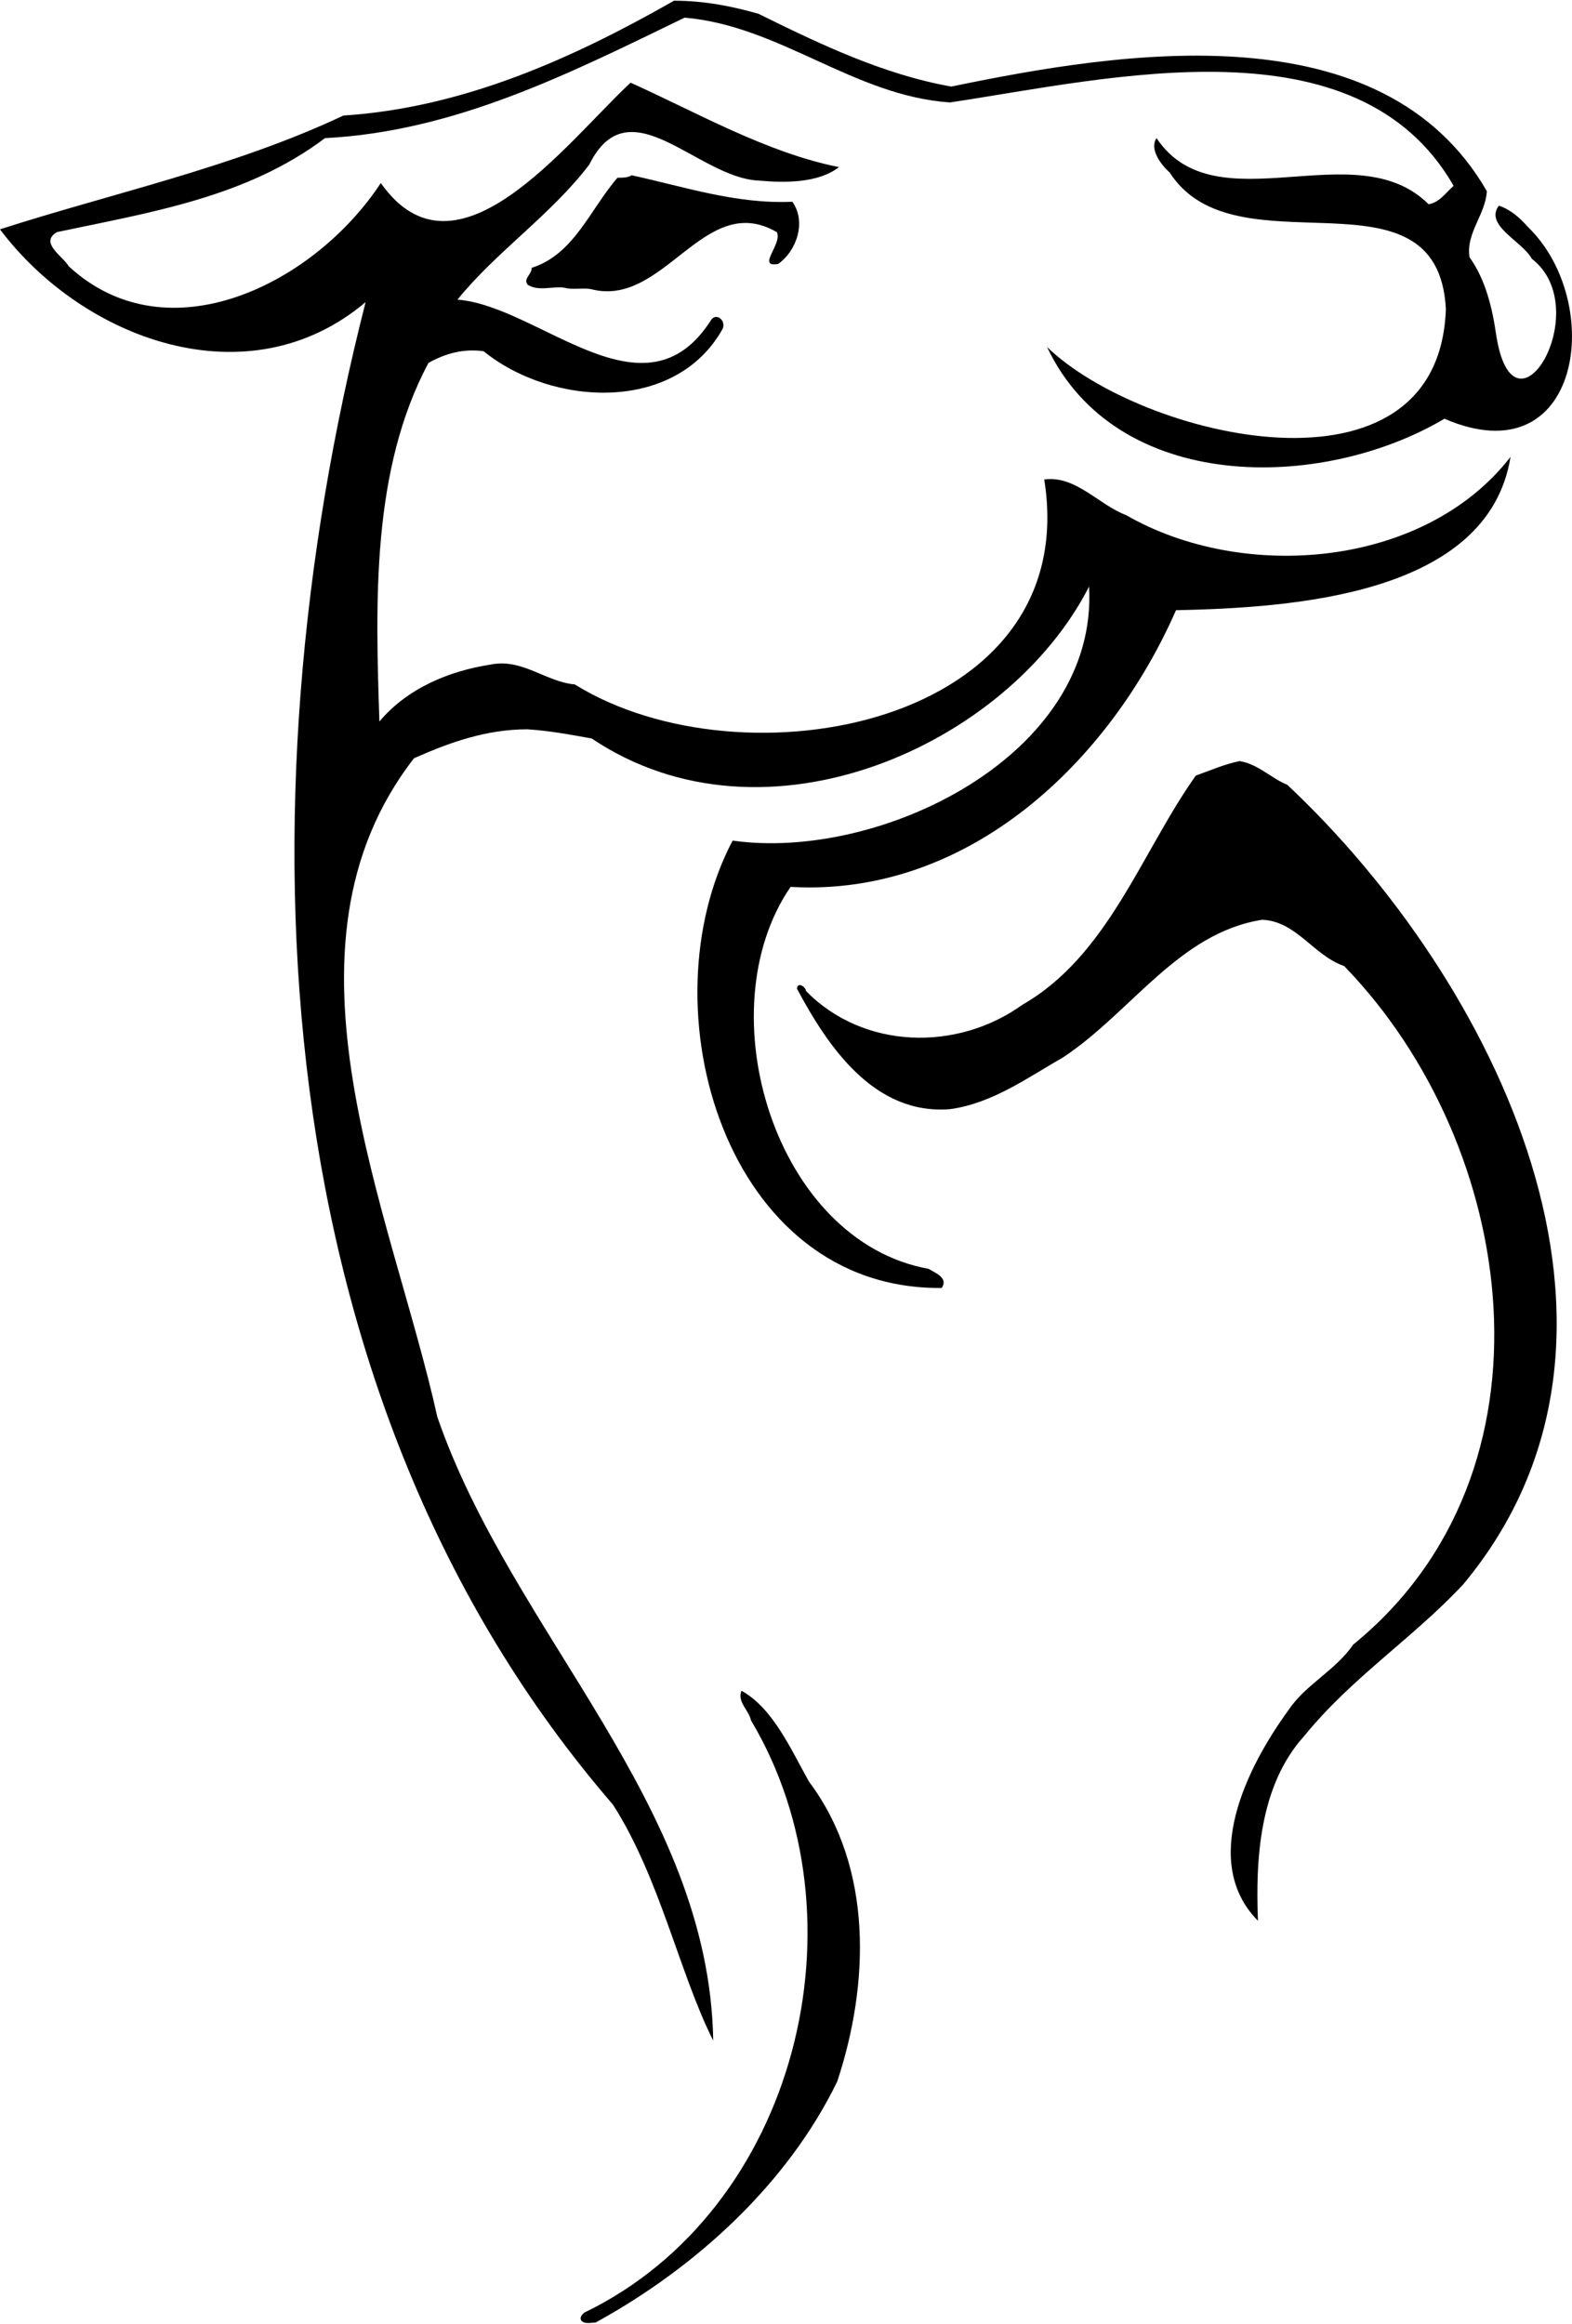
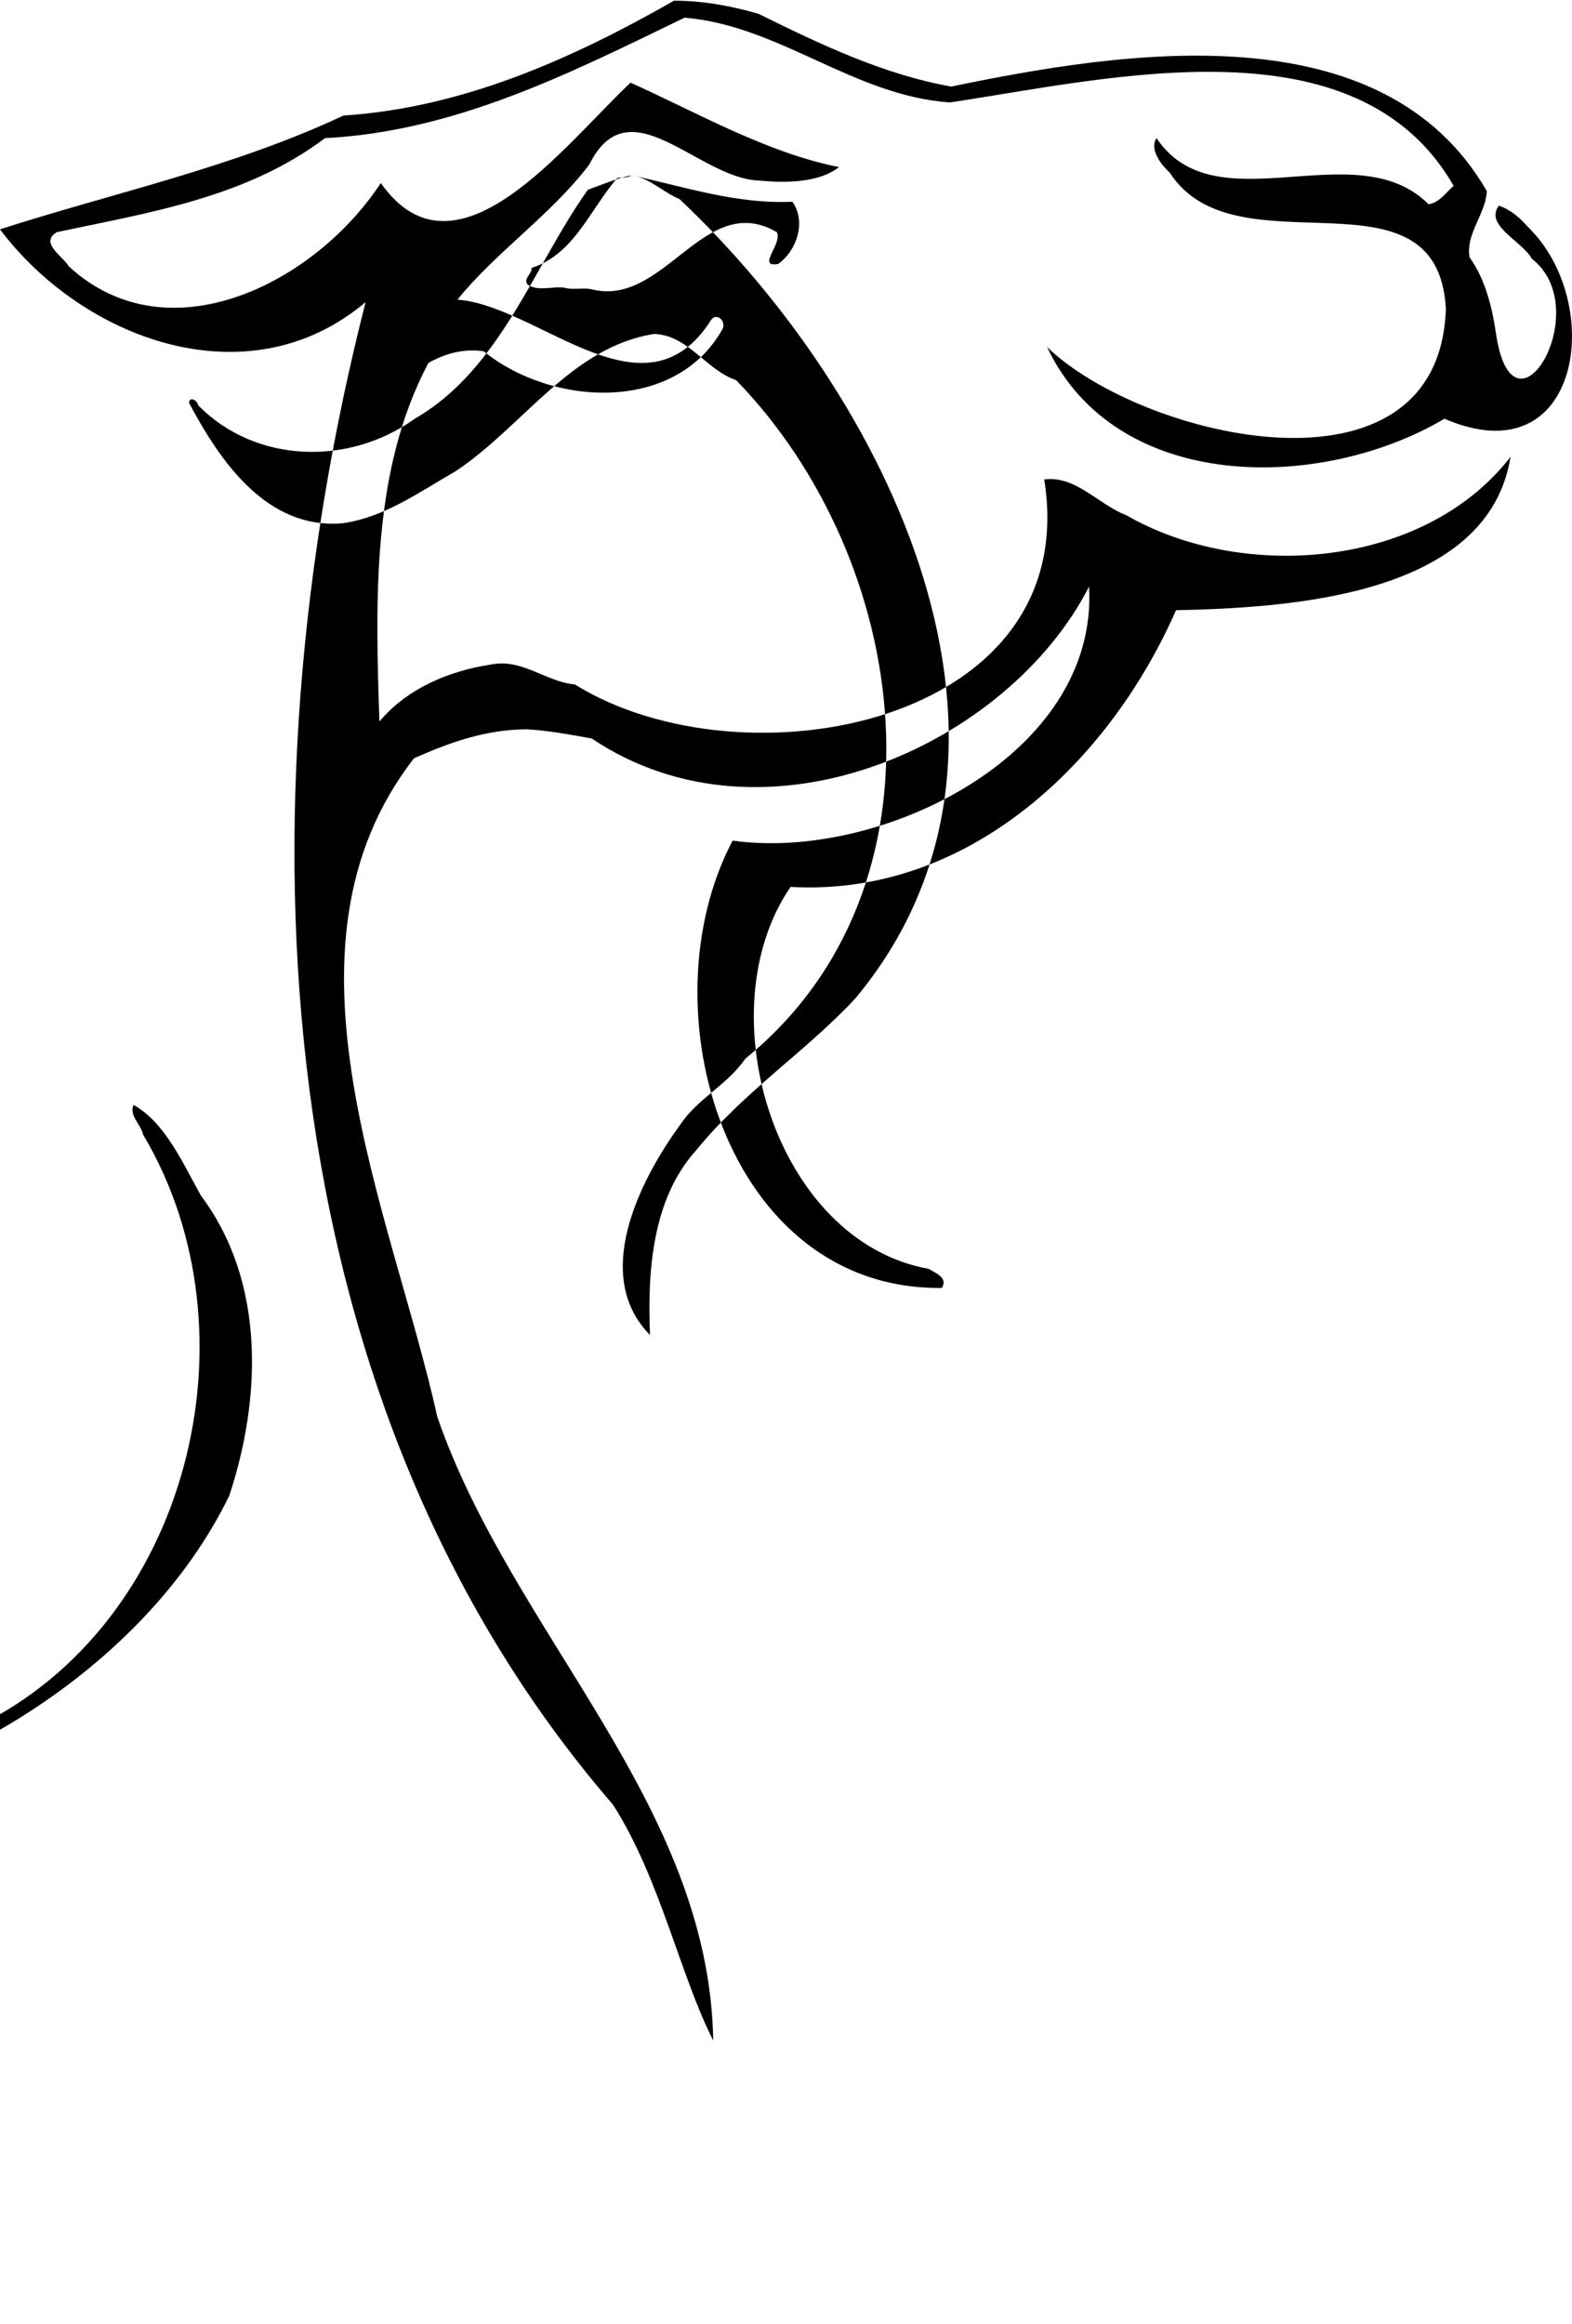
<svg xmlns="http://www.w3.org/2000/svg" xml:space="preserve" width="1.128in" height="1.667in" version="1.0" shape-rendering="geometricPrecision" text-rendering="geometricPrecision" image-rendering="optimizeQuality" fill-rule="evenodd" clip-rule="evenodd" viewBox="0 0 1128.46 1666.66">
  <g id="Layer_x0020_1">
-     <path fill="black" d="M483.84 0c21.3,0 41.08,3.8 60.61,9.38 44.13,21.81 89.77,43.62 138.46,52.24 123.5,-25.61 309.37,-55.03 384.43,75.06 -1.01,16.99 -15.21,30.18 -12.43,47.42 11.41,15.98 16.23,36.01 19.02,55.03 12.43,83.43 72.27,-18 25.61,-54.01 -6.59,-12.43 -34.24,-23.84 -23.58,-38.04 8.37,2.79 14.96,8.62 20.79,15.22 56.04,54.02 38.8,180.3 -59.85,137.7 -88.25,52.24 -235.33,54.02 -285.28,-51.48 67.96,65.68 281.48,116.9 286.3,-27.39 -5.83,-107.27 -150.89,-23.83 -198.3,-97.89 -6.34,-5.57 -14.71,-16.99 -9.39,-24.6 42.6,63.65 143.02,-4.81 195.26,47.42 7.61,-1.01 12.43,-8.37 18,-13.19 -69.23,-120.71 -246.74,-77.09 -361.61,-59.85 -69.23,-4.82 -121.98,-55.03 -190.44,-60.86 -82.67,40.07 -164.58,81.66 -258.15,86.47 -56.55,42.61 -125.52,53.26 -192.47,67.46 -12.68,7.61 4.06,16.99 8.62,24.6 71,65.43 176.5,12.43 223.92,-59.85 54.02,76.84 132.63,-28.4 179.29,-72.02 48.43,21.81 97.63,50.21 149.61,60.61 -14.71,11.41 -38.29,11.41 -57.82,9.64 -43.87,-2.03 -92.81,-69.23 -121.47,-11.41 -27.39,36.01 -66.94,62.63 -94.59,96.87 59.09,4.57 134.65,90.02 182.33,14.2 4.06,-4.81 10.4,1.02 8.12,6.59 -33.73,60.86 -122.48,56.04 -171.68,16.23 -14.96,-2.03 -27.64,1.78 -39.56,8.37 -41.08,76.84 -38.04,171.93 -35.25,257.39 20.04,-23.83 49.96,-36.26 79.63,-40.83 22.82,-4.82 39.81,12.43 60.61,14.2 120.96,75.06 365.17,29.42 337.02,-147.08 22.57,-3.04 38.8,18 58.83,25.61 84.19,48.44 214.28,37.79 275.9,-41.84 -15.98,99.66 -157.48,108.28 -240.15,110.06 -47.43,108.28 -148.6,205.91 -276.67,198.56 -61.11,89.01 -11.16,254.35 99.15,274.13 4.82,3.04 14.2,6.34 9.39,13.69 -154.94,1.78 -213.78,-200.59 -150.13,-321.04 105.49,14.96 262.72,-60.86 255.87,-182.33 -58.07,113.86 -232.29,192.73 -357.05,109.04 -15.47,-2.79 -30.43,-5.58 -46.15,-6.59 -29.41,0 -55.79,9.39 -81.4,20.8 -106.26,136.68 -15.98,324.84 16.74,472.69 53.76,155.7 195.26,277.42 198.05,447.58 -24.09,-47.67 -38.3,-116.9 -72.02,-169.39 -251.81,-291.63 -269.81,-716.63 -177.51,-1078.25 -84.45,71.26 -203.13,26.63 -262.46,-52.24 79.37,-25.61 168.13,-44.63 246.49,-81.65 85.96,-5.58 164.32,-40.83 237.35,-82.42zm-30.43 125.27c38.29,8.37 75.31,20.8 115.38,19.02 10.14,14.2 3.3,34.99 -10.15,44.63 -15.98,2.79 3.3,-14.46 -1.01,-22.82 -52.24,-30.43 -80.89,55.03 -133.64,40.83 -6.34,-1.01 -13.19,0.76 -19.02,-1.01 -9.13,-1.02 -18.26,2.79 -26.12,-2.03 -3.55,-4.56 3.04,-7.35 2.79,-12.17 30.43,-9.63 41.84,-41.84 61.62,-64.67 3.3,-0 7.61,-0 10.15,-1.78zm436.42 420.44c13.19,2.03 22.82,12.43 34.23,16.99 148.86,139.73 276.16,394.07 126.29,573.87 -36.26,38.8 -79.88,66.69 -114.11,108.79 -32.2,35.5 -34.99,88.5 -33.22,132.63 -41.59,-42.1 -8.37,-109.8 22.06,-151.39 12.17,-18.26 33.22,-27.89 46.41,-46.91 151.9,-123.75 118.68,-357.81 -6.59,-486.89 -22.06,-7.61 -34.24,-32.2 -58.83,-33.22 -59.84,9.39 -94.08,66.44 -142.77,98.65 -26.12,14.96 -51.22,33.22 -81.4,37.28 -54.27,4.31 -87.49,-44.63 -109.8,-86.47 0.26,-4.82 5.83,-2.03 6.59,1.77 41.08,41.85 108.28,43.62 155.45,9.64 61.37,-35.25 85.2,-109.3 124.26,-164.32 10.65,-3.81 21.05,-8.37 31.44,-10.4zm-357.56 667.19c22.57,12.43 35.5,42.09 48.43,65.17 46.41,61.87 43.37,145.56 20.29,215.3 -36.01,74.05 -102.19,133.89 -173.45,172.94 -3.04,0 -7.35,1.27 -9.89,-1.02 -2.03,-2.28 0,-4.56 1.78,-6.09 153.17,-74.04 204.14,-283.51 119.69,-425.01 -1.52,-7.35 -10.15,-13.44 -6.85,-21.3z" />
+     <path fill="black" d="M483.84 0c21.3,0 41.08,3.8 60.61,9.38 44.13,21.81 89.77,43.62 138.46,52.24 123.5,-25.61 309.37,-55.03 384.43,75.06 -1.01,16.99 -15.21,30.18 -12.43,47.42 11.41,15.98 16.23,36.01 19.02,55.03 12.43,83.43 72.27,-18 25.61,-54.01 -6.59,-12.43 -34.24,-23.84 -23.58,-38.04 8.37,2.79 14.96,8.62 20.79,15.22 56.04,54.02 38.8,180.3 -59.85,137.7 -88.25,52.24 -235.33,54.02 -285.28,-51.48 67.96,65.68 281.48,116.9 286.3,-27.39 -5.83,-107.27 -150.89,-23.83 -198.3,-97.89 -6.34,-5.57 -14.71,-16.99 -9.39,-24.6 42.6,63.65 143.02,-4.81 195.26,47.42 7.61,-1.01 12.43,-8.37 18,-13.19 -69.23,-120.71 -246.74,-77.09 -361.61,-59.85 -69.23,-4.82 -121.98,-55.03 -190.44,-60.86 -82.67,40.07 -164.58,81.66 -258.15,86.47 -56.55,42.61 -125.52,53.26 -192.47,67.46 -12.68,7.61 4.06,16.99 8.62,24.6 71,65.43 176.5,12.43 223.92,-59.85 54.02,76.84 132.63,-28.4 179.29,-72.02 48.43,21.81 97.63,50.21 149.61,60.61 -14.71,11.41 -38.29,11.41 -57.82,9.64 -43.87,-2.03 -92.81,-69.23 -121.47,-11.41 -27.39,36.01 -66.94,62.63 -94.59,96.87 59.09,4.57 134.65,90.02 182.33,14.2 4.06,-4.81 10.4,1.02 8.12,6.59 -33.73,60.86 -122.48,56.04 -171.68,16.23 -14.96,-2.03 -27.64,1.78 -39.56,8.37 -41.08,76.84 -38.04,171.93 -35.25,257.39 20.04,-23.83 49.96,-36.26 79.63,-40.83 22.82,-4.82 39.81,12.43 60.61,14.2 120.96,75.06 365.17,29.42 337.02,-147.08 22.57,-3.04 38.8,18 58.83,25.61 84.19,48.44 214.28,37.79 275.9,-41.84 -15.98,99.66 -157.48,108.28 -240.15,110.06 -47.43,108.28 -148.6,205.91 -276.67,198.56 -61.11,89.01 -11.16,254.35 99.15,274.13 4.82,3.04 14.2,6.34 9.39,13.69 -154.94,1.78 -213.78,-200.59 -150.13,-321.04 105.49,14.96 262.72,-60.86 255.87,-182.33 -58.07,113.86 -232.29,192.73 -357.05,109.04 -15.47,-2.79 -30.43,-5.58 -46.15,-6.59 -29.41,0 -55.79,9.39 -81.4,20.8 -106.26,136.68 -15.98,324.84 16.74,472.69 53.76,155.7 195.26,277.42 198.05,447.58 -24.09,-47.67 -38.3,-116.9 -72.02,-169.39 -251.81,-291.63 -269.81,-716.63 -177.51,-1078.25 -84.45,71.26 -203.13,26.63 -262.46,-52.24 79.37,-25.61 168.13,-44.63 246.49,-81.65 85.96,-5.58 164.32,-40.83 237.35,-82.42zm-30.43 125.27c38.29,8.37 75.31,20.8 115.38,19.02 10.14,14.2 3.3,34.99 -10.15,44.63 -15.98,2.79 3.3,-14.46 -1.01,-22.82 -52.24,-30.43 -80.89,55.03 -133.64,40.83 -6.34,-1.01 -13.19,0.76 -19.02,-1.01 -9.13,-1.02 -18.26,2.79 -26.12,-2.03 -3.55,-4.56 3.04,-7.35 2.79,-12.17 30.43,-9.63 41.84,-41.84 61.62,-64.67 3.3,-0 7.61,-0 10.15,-1.78zc13.19,2.03 22.82,12.43 34.23,16.99 148.86,139.73 276.16,394.07 126.29,573.87 -36.26,38.8 -79.88,66.69 -114.11,108.79 -32.2,35.5 -34.99,88.5 -33.22,132.63 -41.59,-42.1 -8.37,-109.8 22.06,-151.39 12.17,-18.26 33.22,-27.89 46.41,-46.91 151.9,-123.75 118.68,-357.81 -6.59,-486.89 -22.06,-7.61 -34.24,-32.2 -58.83,-33.22 -59.84,9.39 -94.08,66.44 -142.77,98.65 -26.12,14.96 -51.22,33.22 -81.4,37.28 -54.27,4.31 -87.49,-44.63 -109.8,-86.47 0.26,-4.82 5.83,-2.03 6.59,1.77 41.08,41.85 108.28,43.62 155.45,9.64 61.37,-35.25 85.2,-109.3 124.26,-164.32 10.65,-3.81 21.05,-8.37 31.44,-10.4zm-357.56 667.19c22.57,12.43 35.5,42.09 48.43,65.17 46.41,61.87 43.37,145.56 20.29,215.3 -36.01,74.05 -102.19,133.89 -173.45,172.94 -3.04,0 -7.35,1.27 -9.89,-1.02 -2.03,-2.28 0,-4.56 1.78,-6.09 153.17,-74.04 204.14,-283.51 119.69,-425.01 -1.52,-7.35 -10.15,-13.44 -6.85,-21.3z" />
  </g>
</svg>